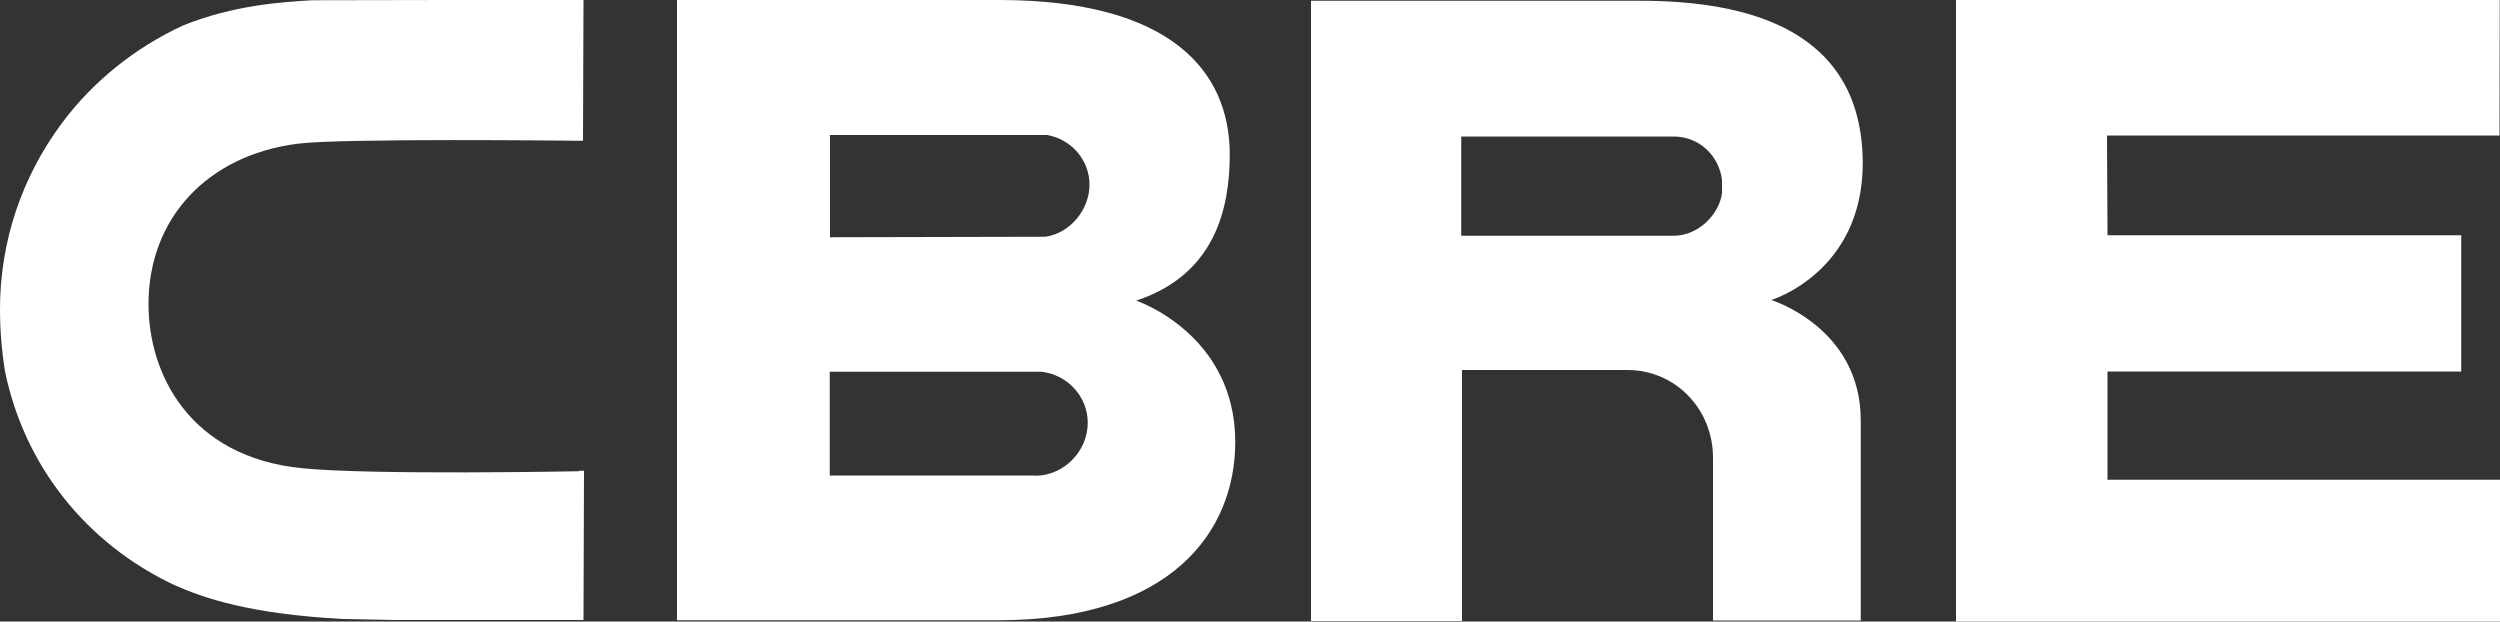
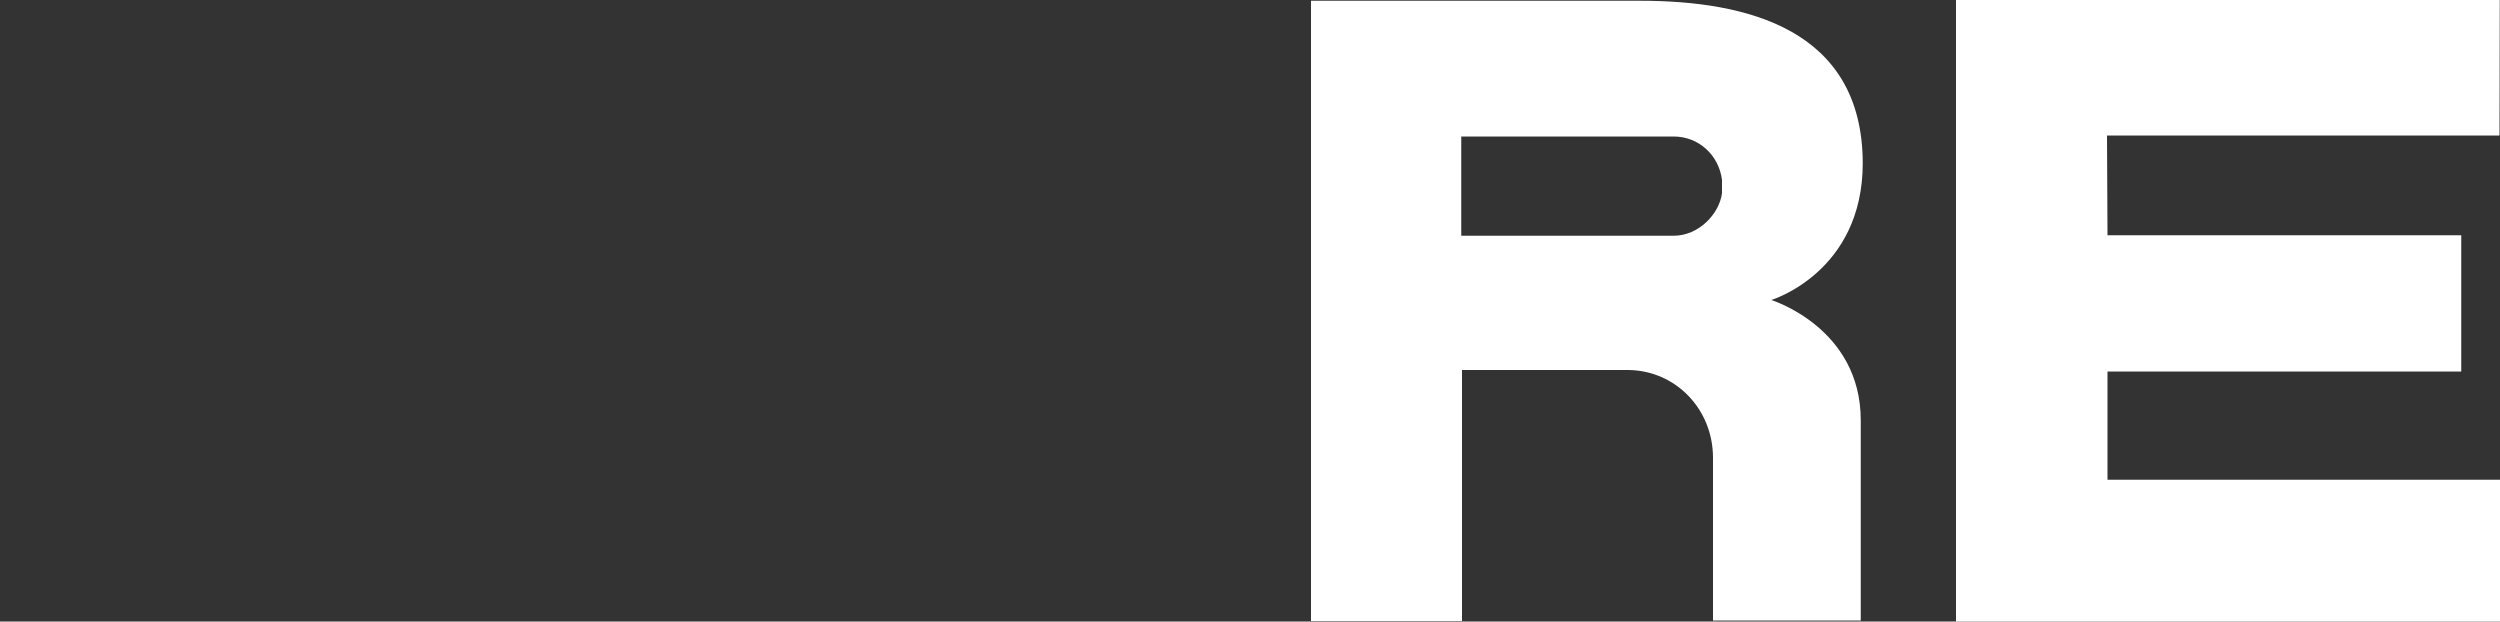
<svg xmlns="http://www.w3.org/2000/svg" id="Capa_2" viewBox="0 0 100 24.86">
  <rect x="0" y="0" width="100" height="24.86" fill="#333333" stroke="none" />
  <defs>
    <style>.cls-1{fill:#fff;stroke-width:0px;}</style>
  </defs>
  <g id="marcas">
-     <path class="cls-1" d="M45.46,12.02c3.16-1.05,3.73-3.7,3.73-5.86C49.18,2.86,46.85,0,39.95,0h-12.87s0,24.81,0,24.81h12.84c6.94,0,9.49-3.56,9.49-7.13,0-4.32-3.95-5.65-3.95-5.65M33.19,5.4h8.7c.98.18,1.69,1.01,1.69,1.99s-.76,1.94-1.77,2.08l-8.61.02v-4.08ZM41.44,19.02h-8.25v-4.15h8.47c1.05.12,1.85,1,1.85,2.04,0,1.13-.94,2.1-2.07,2.12" />
    <polygon class="cls-1" points="78.24 0 99.99 0 99.98 5.42 84.28 5.42 84.3 9.41 98.45 9.41 98.45 14.86 84.3 14.86 84.3 19.19 100 19.19 100 24.86 78.24 24.86 78.24 0" />
    <path class="cls-1" d="M65.59.03h-13.15v24.81h6.04v-10.04h6.65c1.91.02,3.39,1.58,3.39,3.51v6.51h5.91s0-8.01,0-8.01c0-3.71-3.58-4.81-3.58-4.81,0,0,3.66-1.1,3.66-5.48C74.49,1.16,69.88.03,65.59.03M68.88,7.73c-.11.82-.92,1.7-1.94,1.7h-8.49s0-3.97,0-3.97h8.49c1.02,0,1.81.75,1.94,1.73v.54Z" />
-     <path class="cls-1" d="M23.17,18.85c-.09,0-8.26.16-11.08-.12-4.54-.45-6.15-3.81-6.15-6.56,0-3.43,2.34-5.95,5.95-6.42,1.72-.23,11.13-.12,11.23-.12h.2s.02-5.64.02-5.64h-.2l-10.65.02c-1.19.07-3.15.19-5.17,1.01-1.93.89-3.62,2.25-4.87,3.94C.85,7.13,0,9.69,0,12.37c0,.84.07,1.68.2,2.48.77,3.76,3.23,6.88,6.77,8.55,1.19.53,3.03,1.16,6.75,1.36,0,0,2,.04,2,.04,0,0,7.42,0,7.42,0h.2l.02-5.97h-.2Z" />
  </g>
</svg>